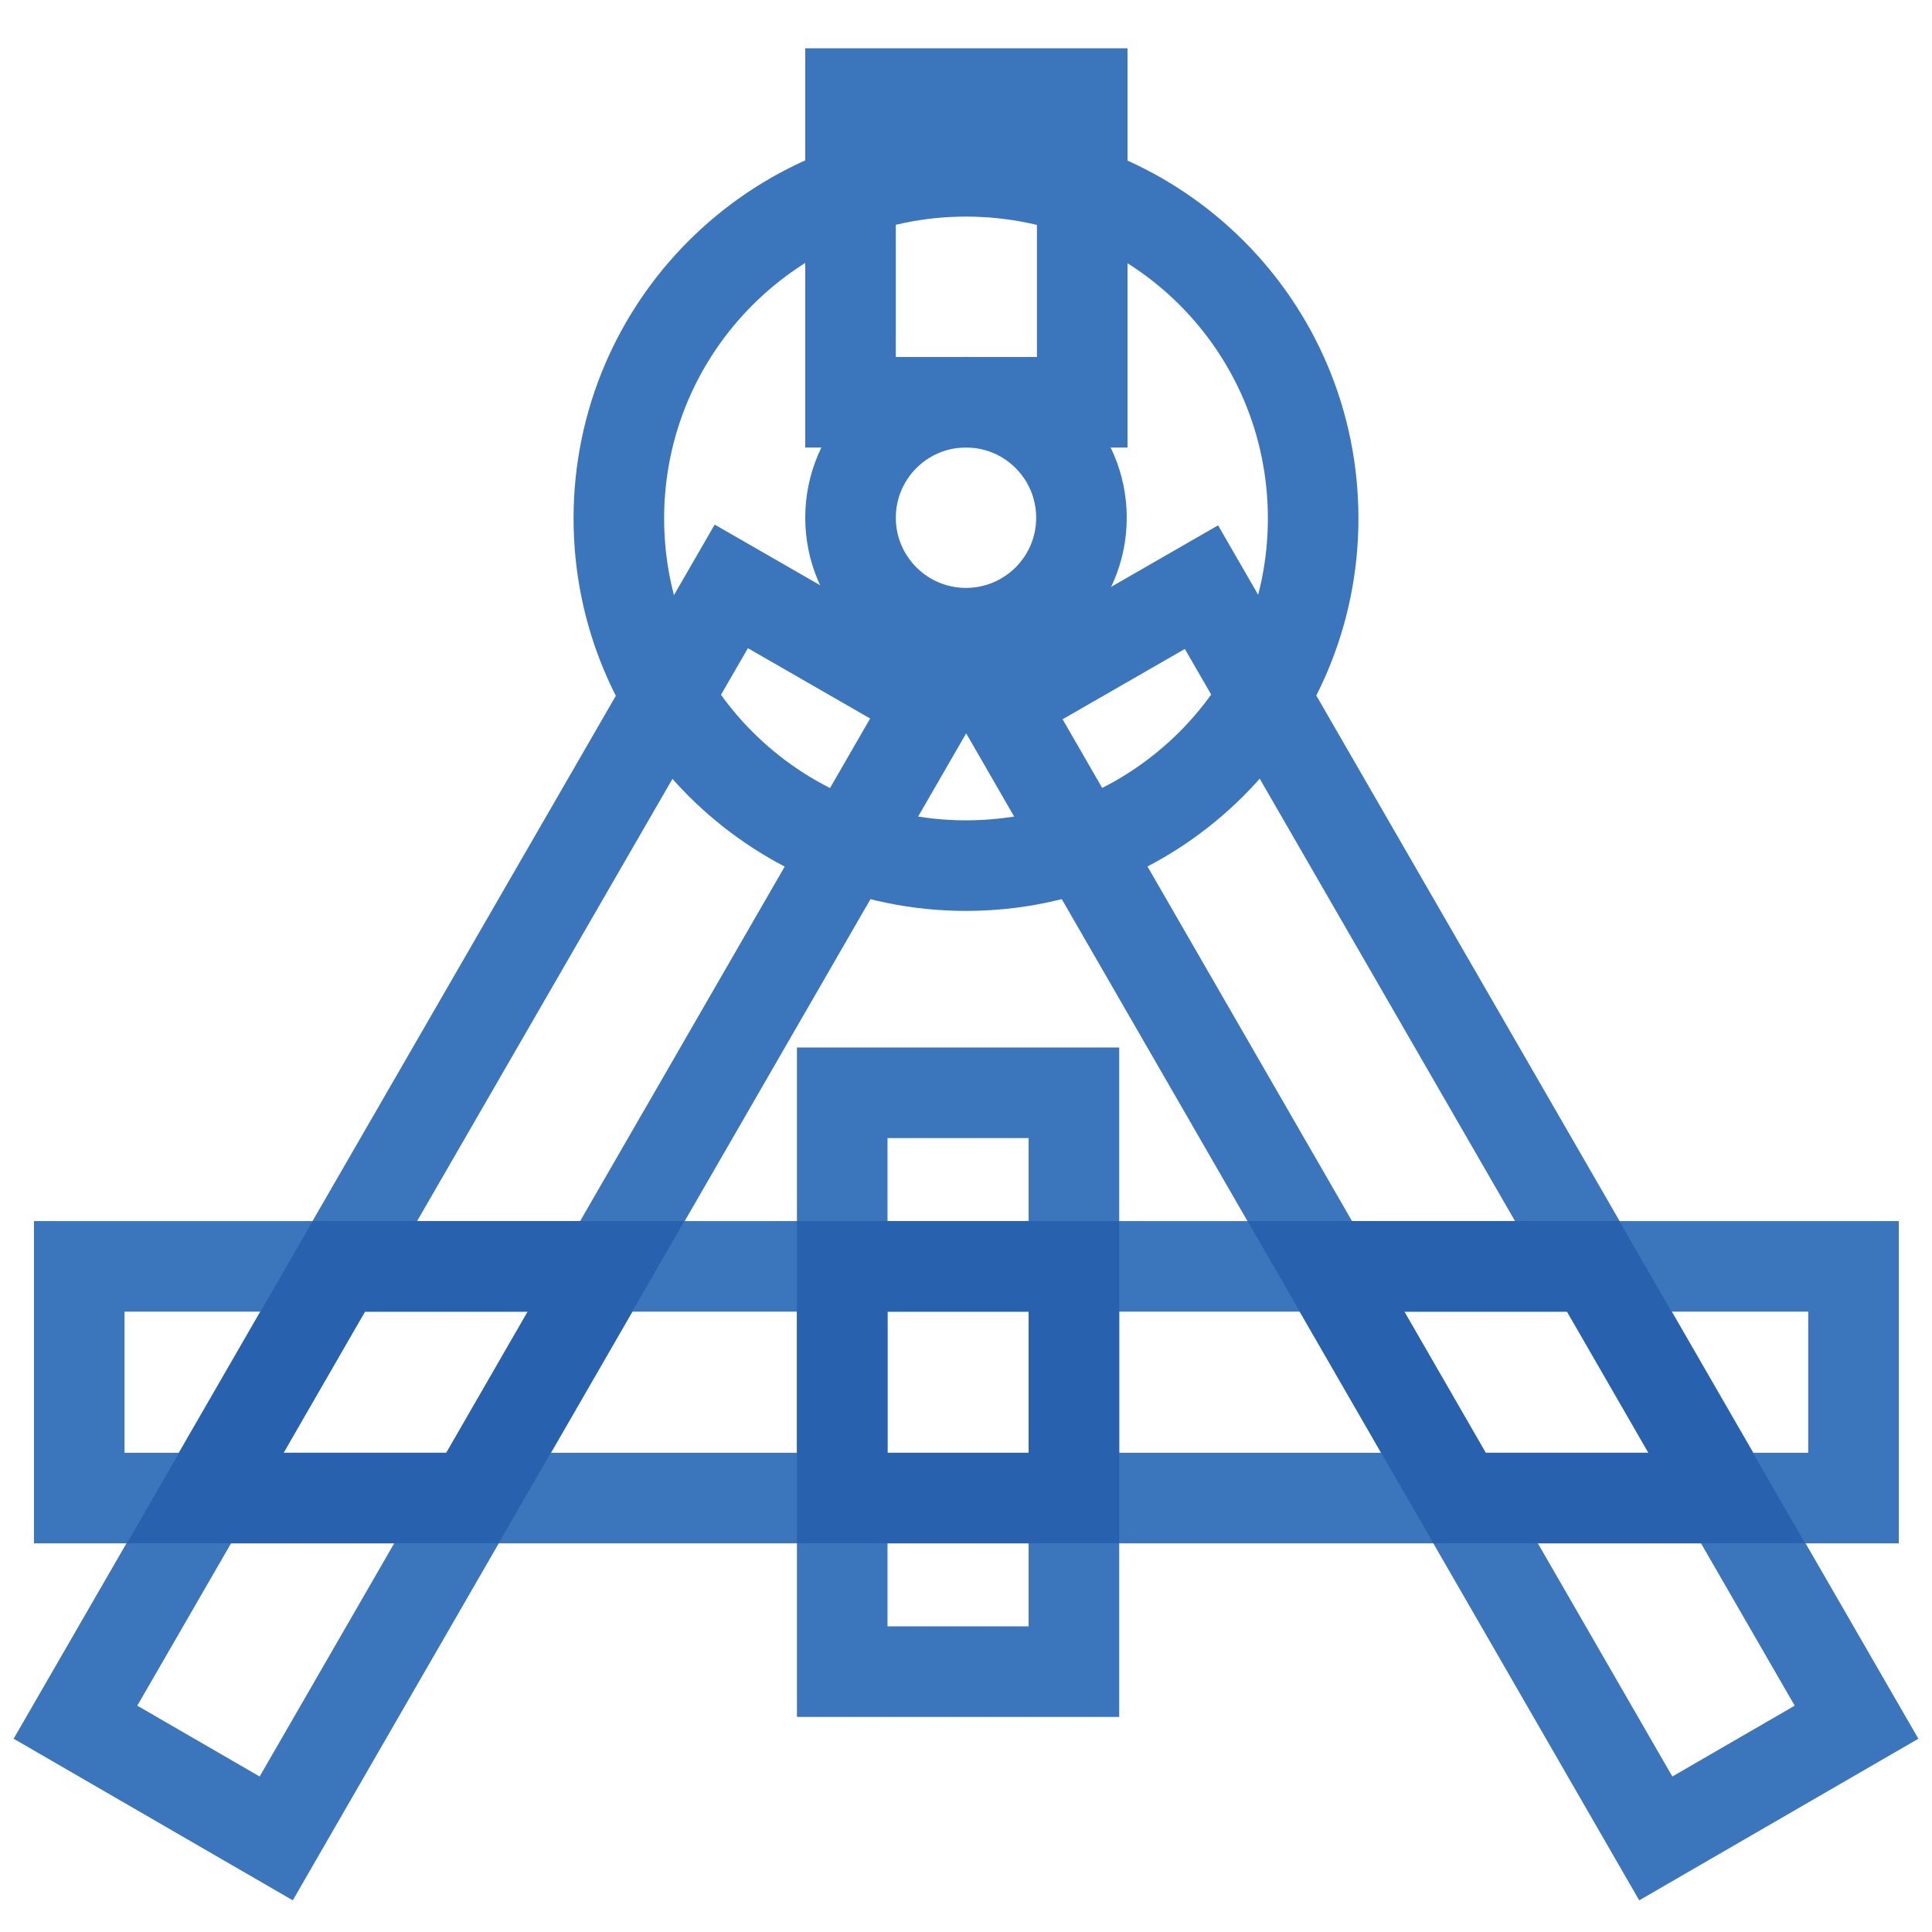
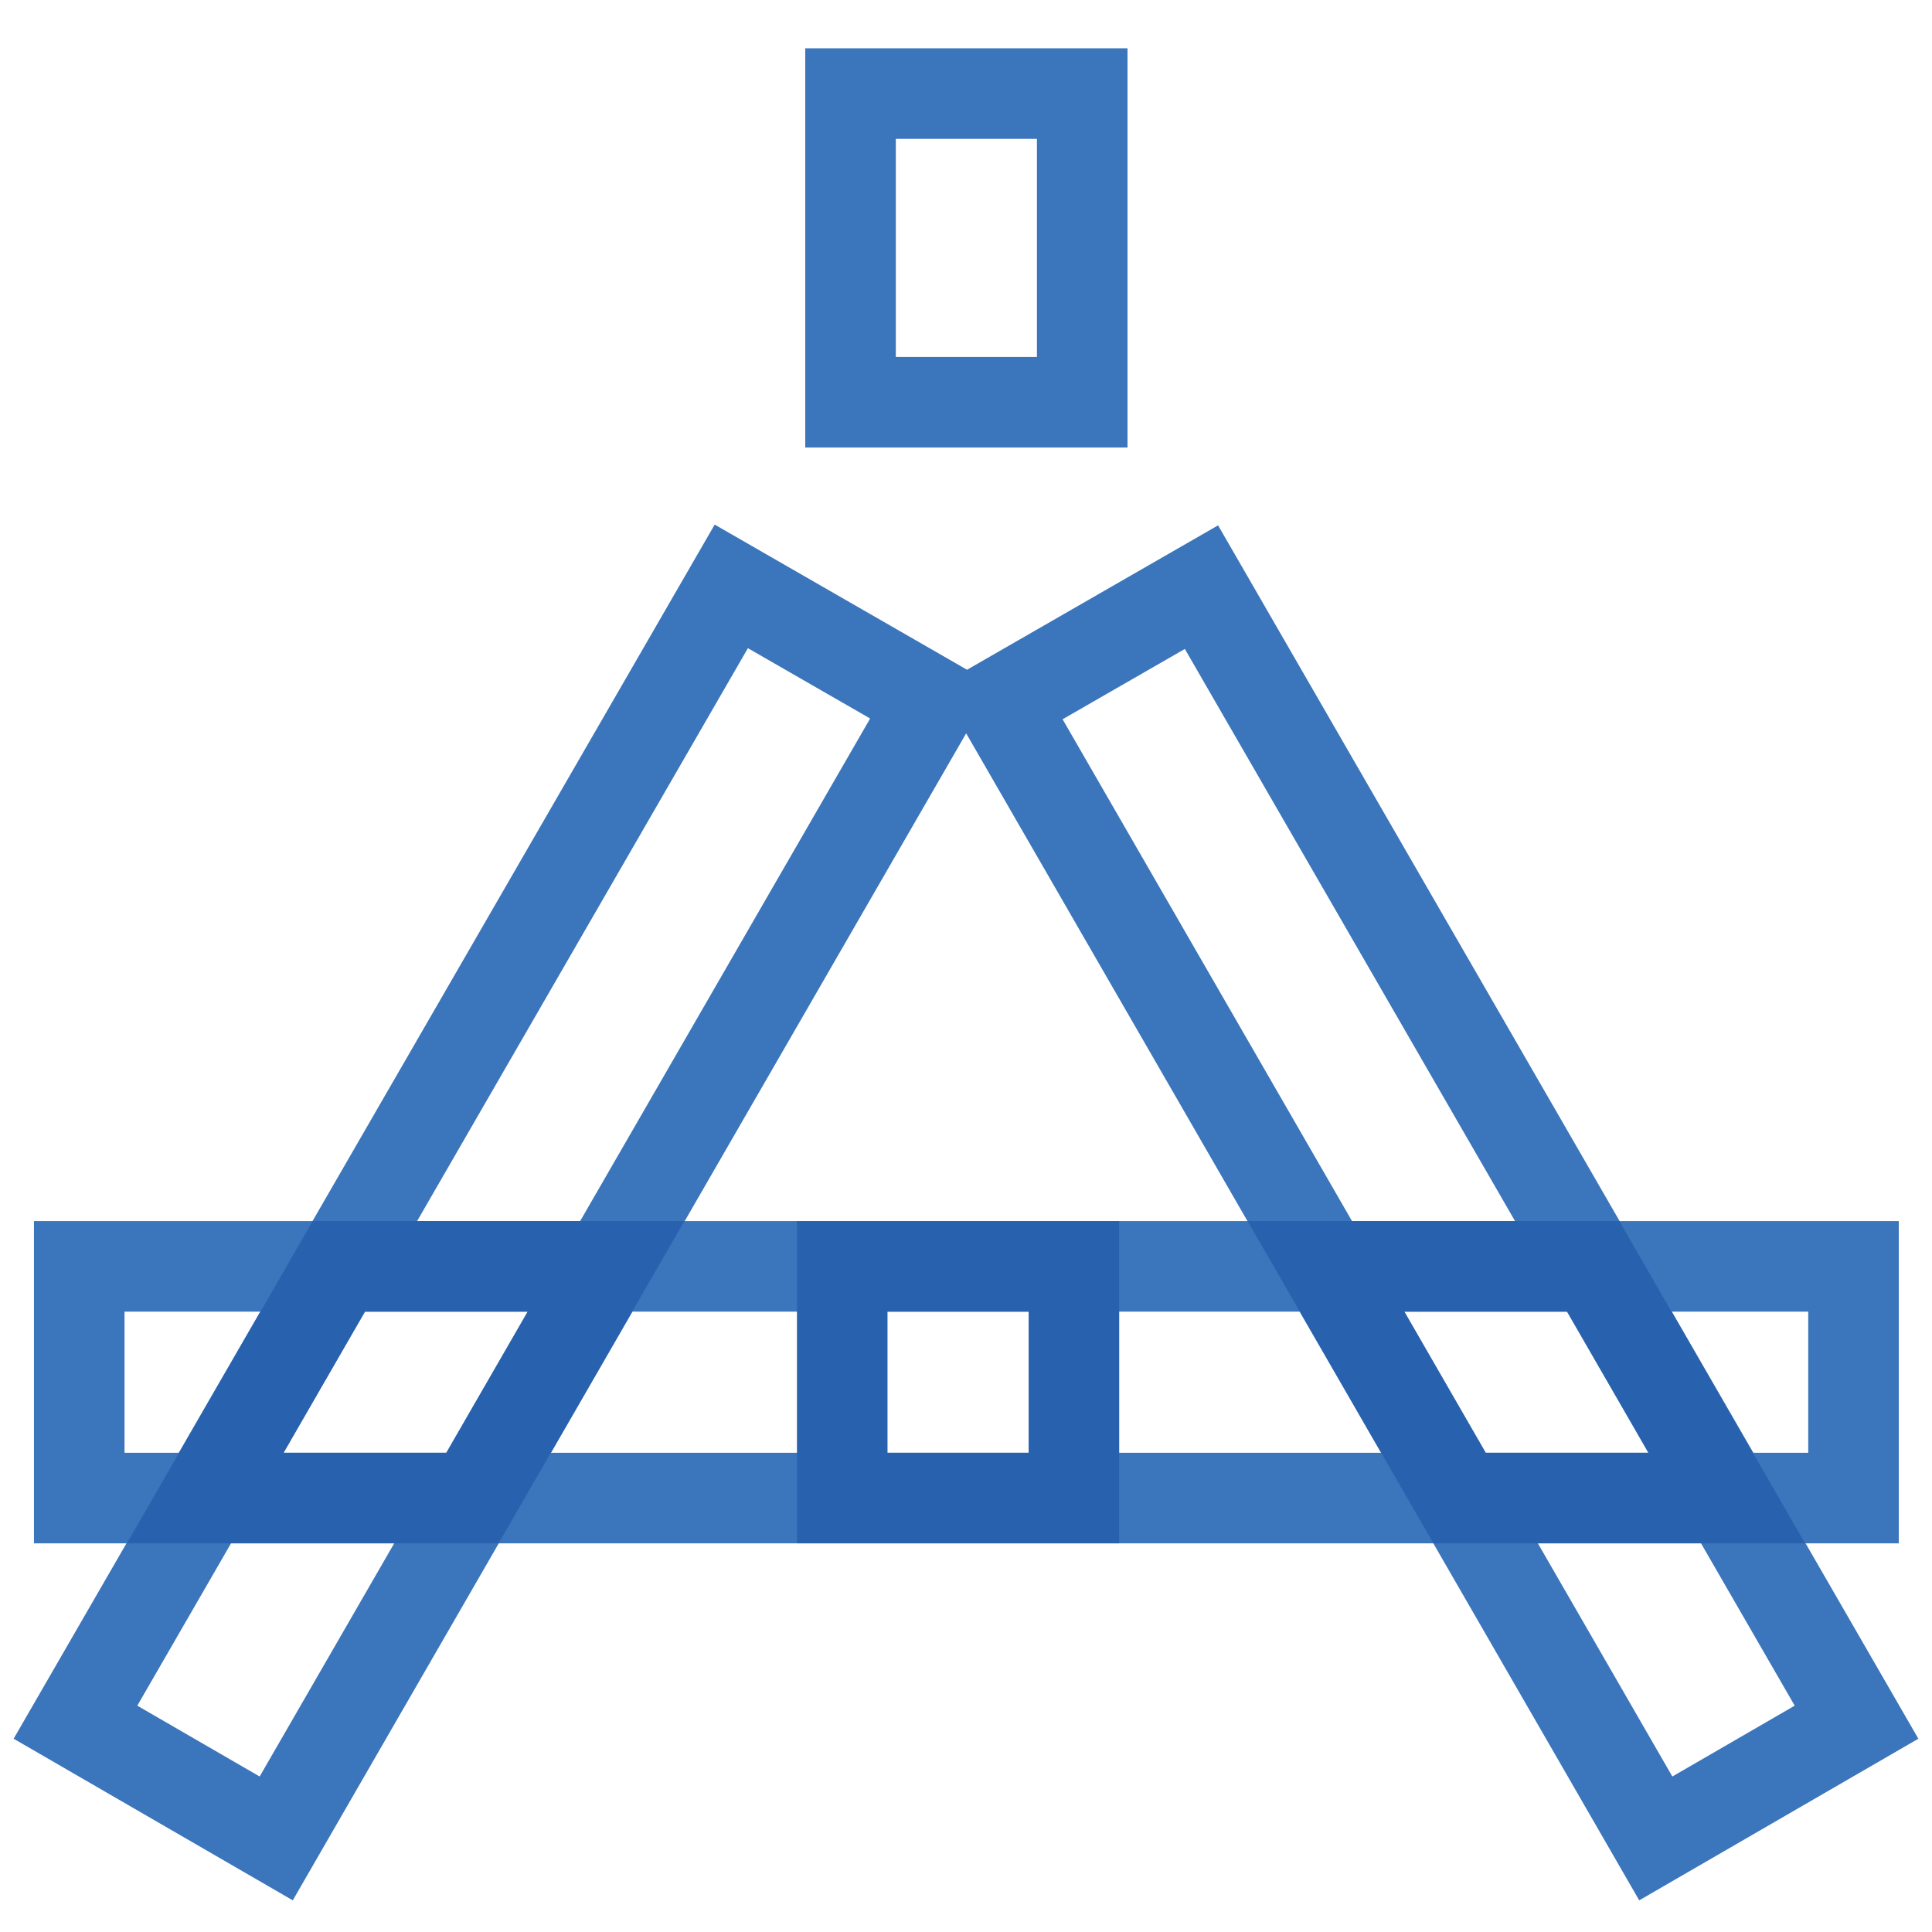
<svg xmlns="http://www.w3.org/2000/svg" version="1.1" x="0px" y="0px" viewBox="0 0 256 256" enable-background="new 0 0 256 256" xml:space="preserve">
  <g>
-     <path stroke-width="12" fill-opacity="0" stroke="#3b75bb" d="M128,53.3c8.5,0,15.3,6.9,15.3,15.3c0,8.5-6.9,15.3-15.3,15.3c-8.5,0-15.3-6.9-15.3-15.3l0,0 C112.7,60.2,119.5,53.3,128,53.3 M128,22.7c-25.4,0-46,20.6-46,46c0,25.4,20.6,46,46,46c25.4,0,46-20.6,46-46l0,0 C174,43.2,153.4,22.7,128,22.7z" />
    <path stroke-width="12" fill-opacity="0" stroke="#3b75bb" d="M10,228.2L96.9,77.7l26.6,15.3L36.6,243.6L10,228.2z M219.4,243.6L132.6,93.1l26.6-15.3L246,228.2 L219.4,243.6z" />
    <path stroke-width="12" fill-opacity="0" stroke="#3b75bb" d="M10.5,167.8h235.1v30.7H10.5V167.8z" />
    <path stroke-width="12" fill-opacity="0" stroke="#2862ae" d="M193.4,198.5h35.4l-17.7-30.7h-35.4L193.4,198.5z M62.6,198.5l17.7-30.7H44.9l-17.7,30.7H62.6z" />
-     <path stroke-width="12" fill-opacity="0" stroke="#3b75bb" d="M111.6,144.8h30.7v76.7h-30.7V144.8z" />
    <path stroke-width="12" fill-opacity="0" stroke="#2862ae" d="M111.6,167.8h30.7v30.7h-30.7V167.8z" />
    <path stroke-width="12" fill-opacity="0" stroke="#3b75bb" d="M112.7,12.4h30.7v40.9h-30.7V12.4z" />
  </g>
</svg>